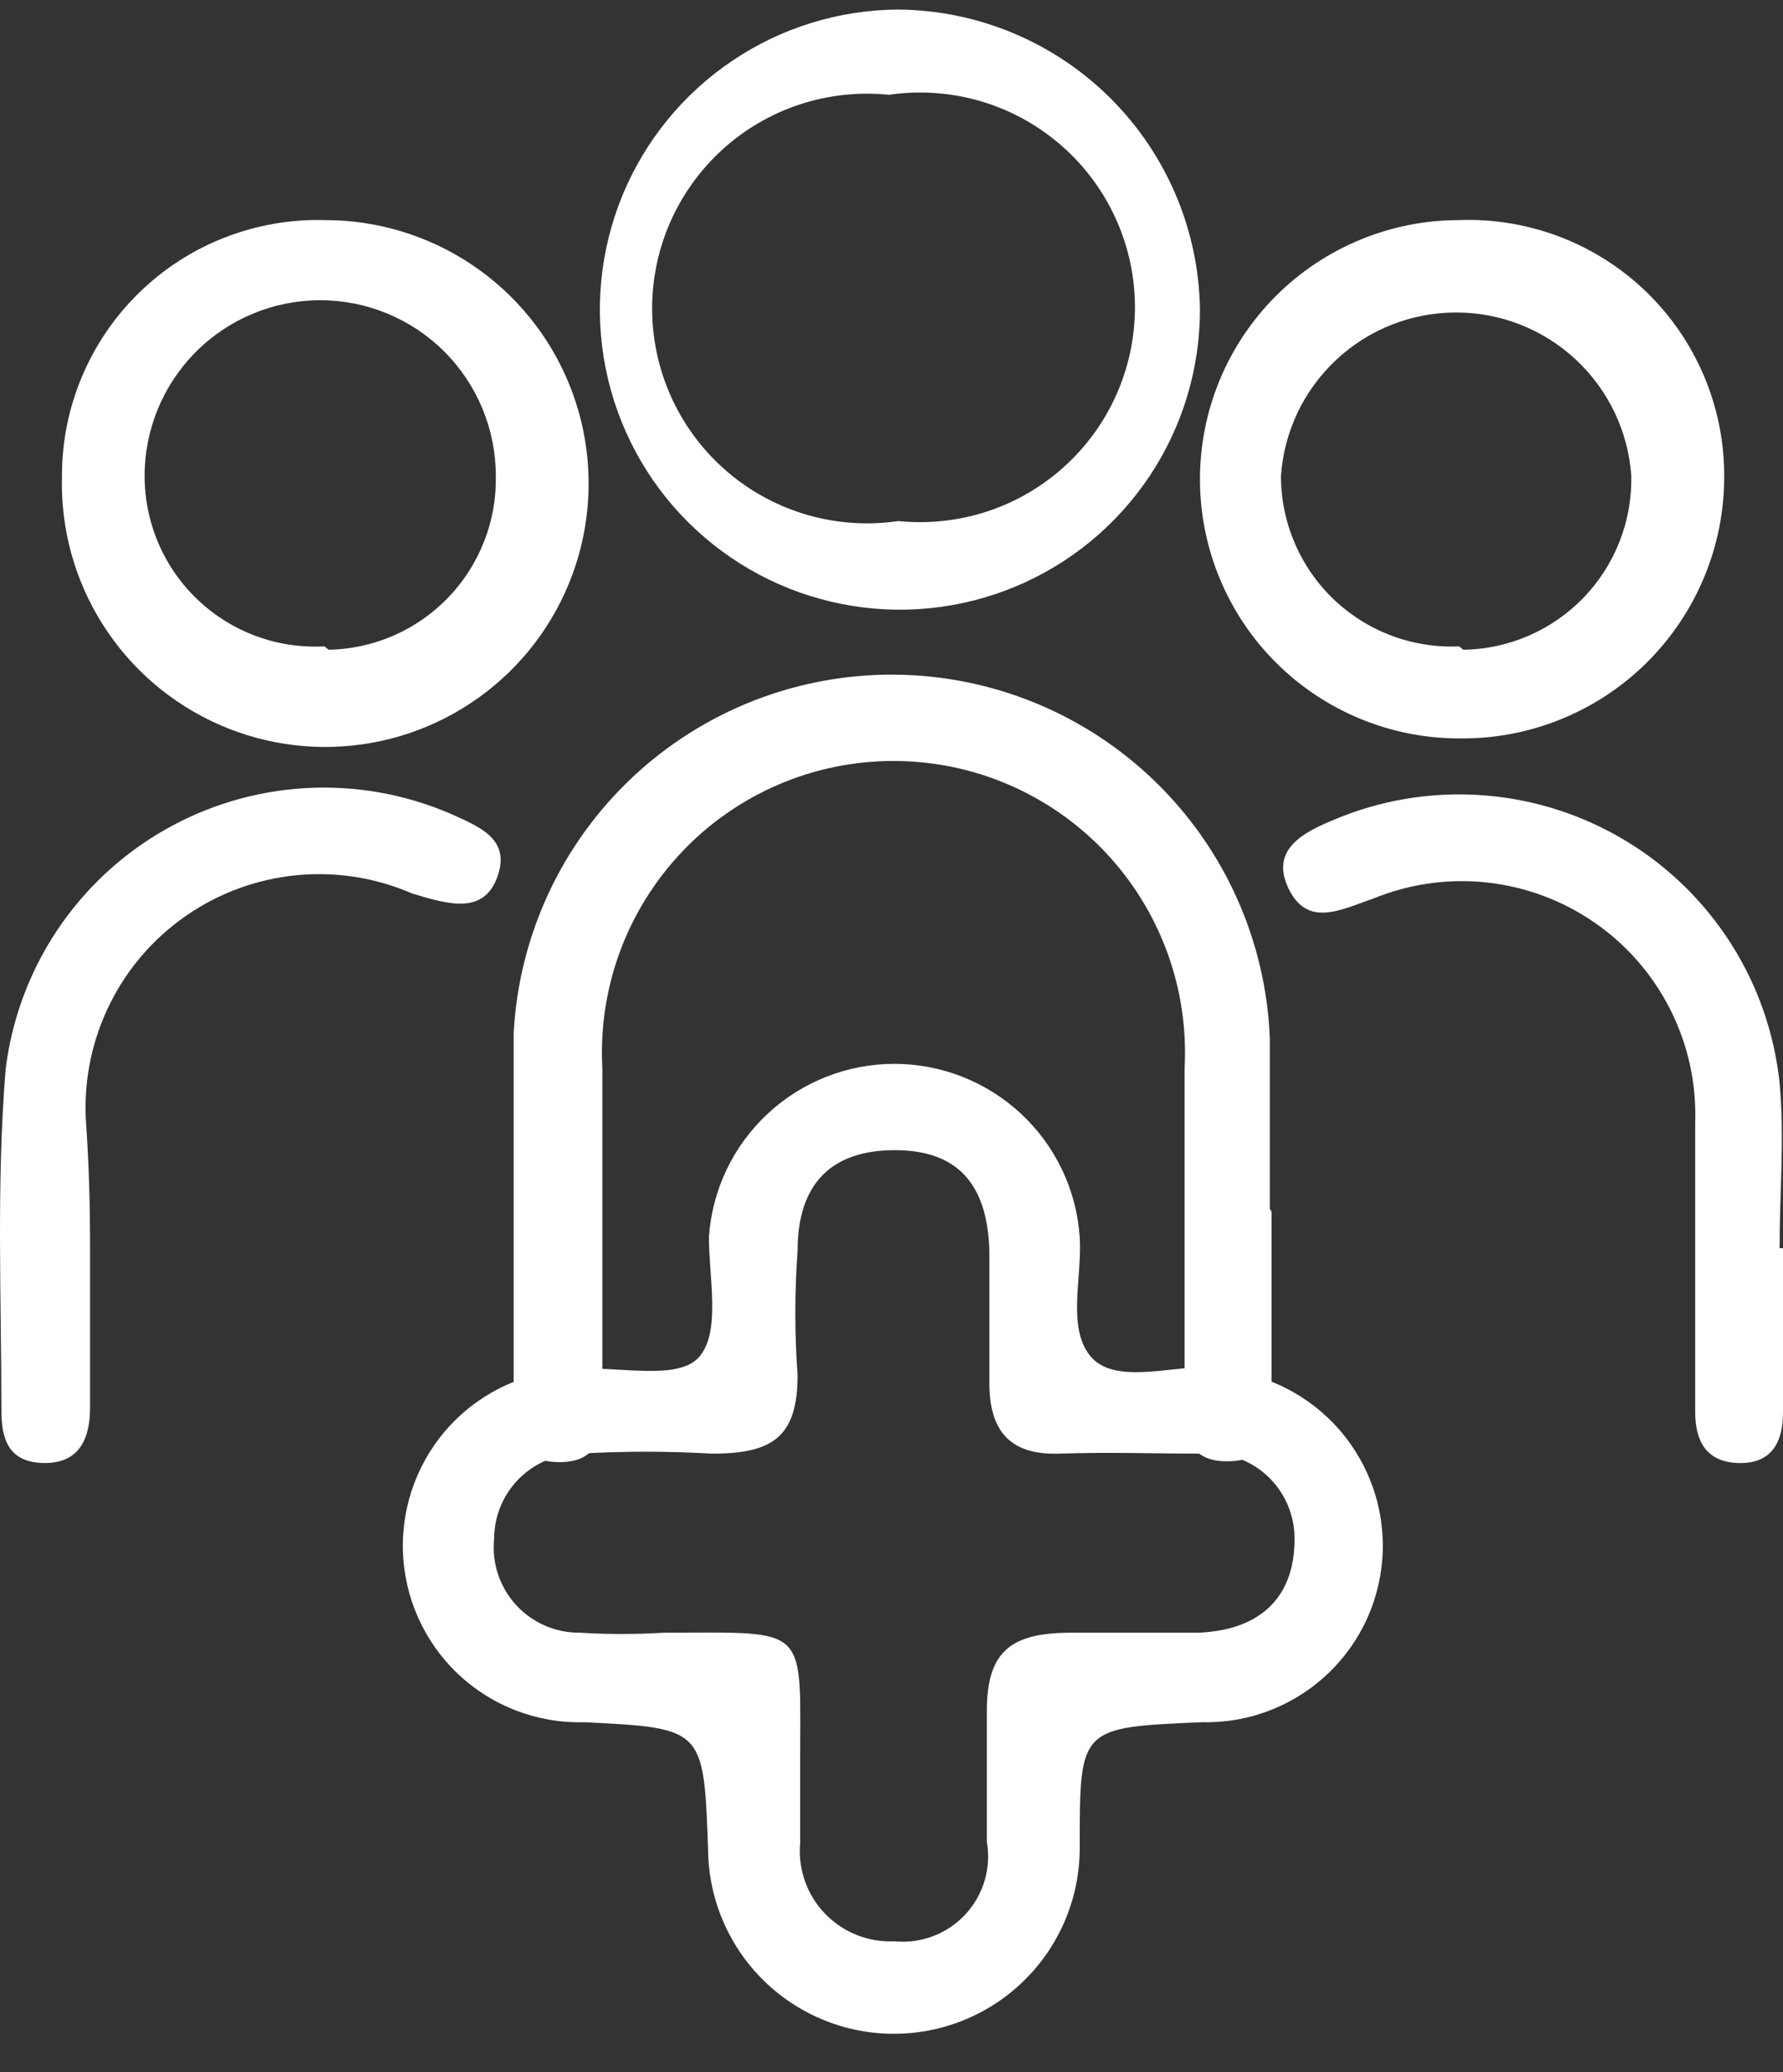
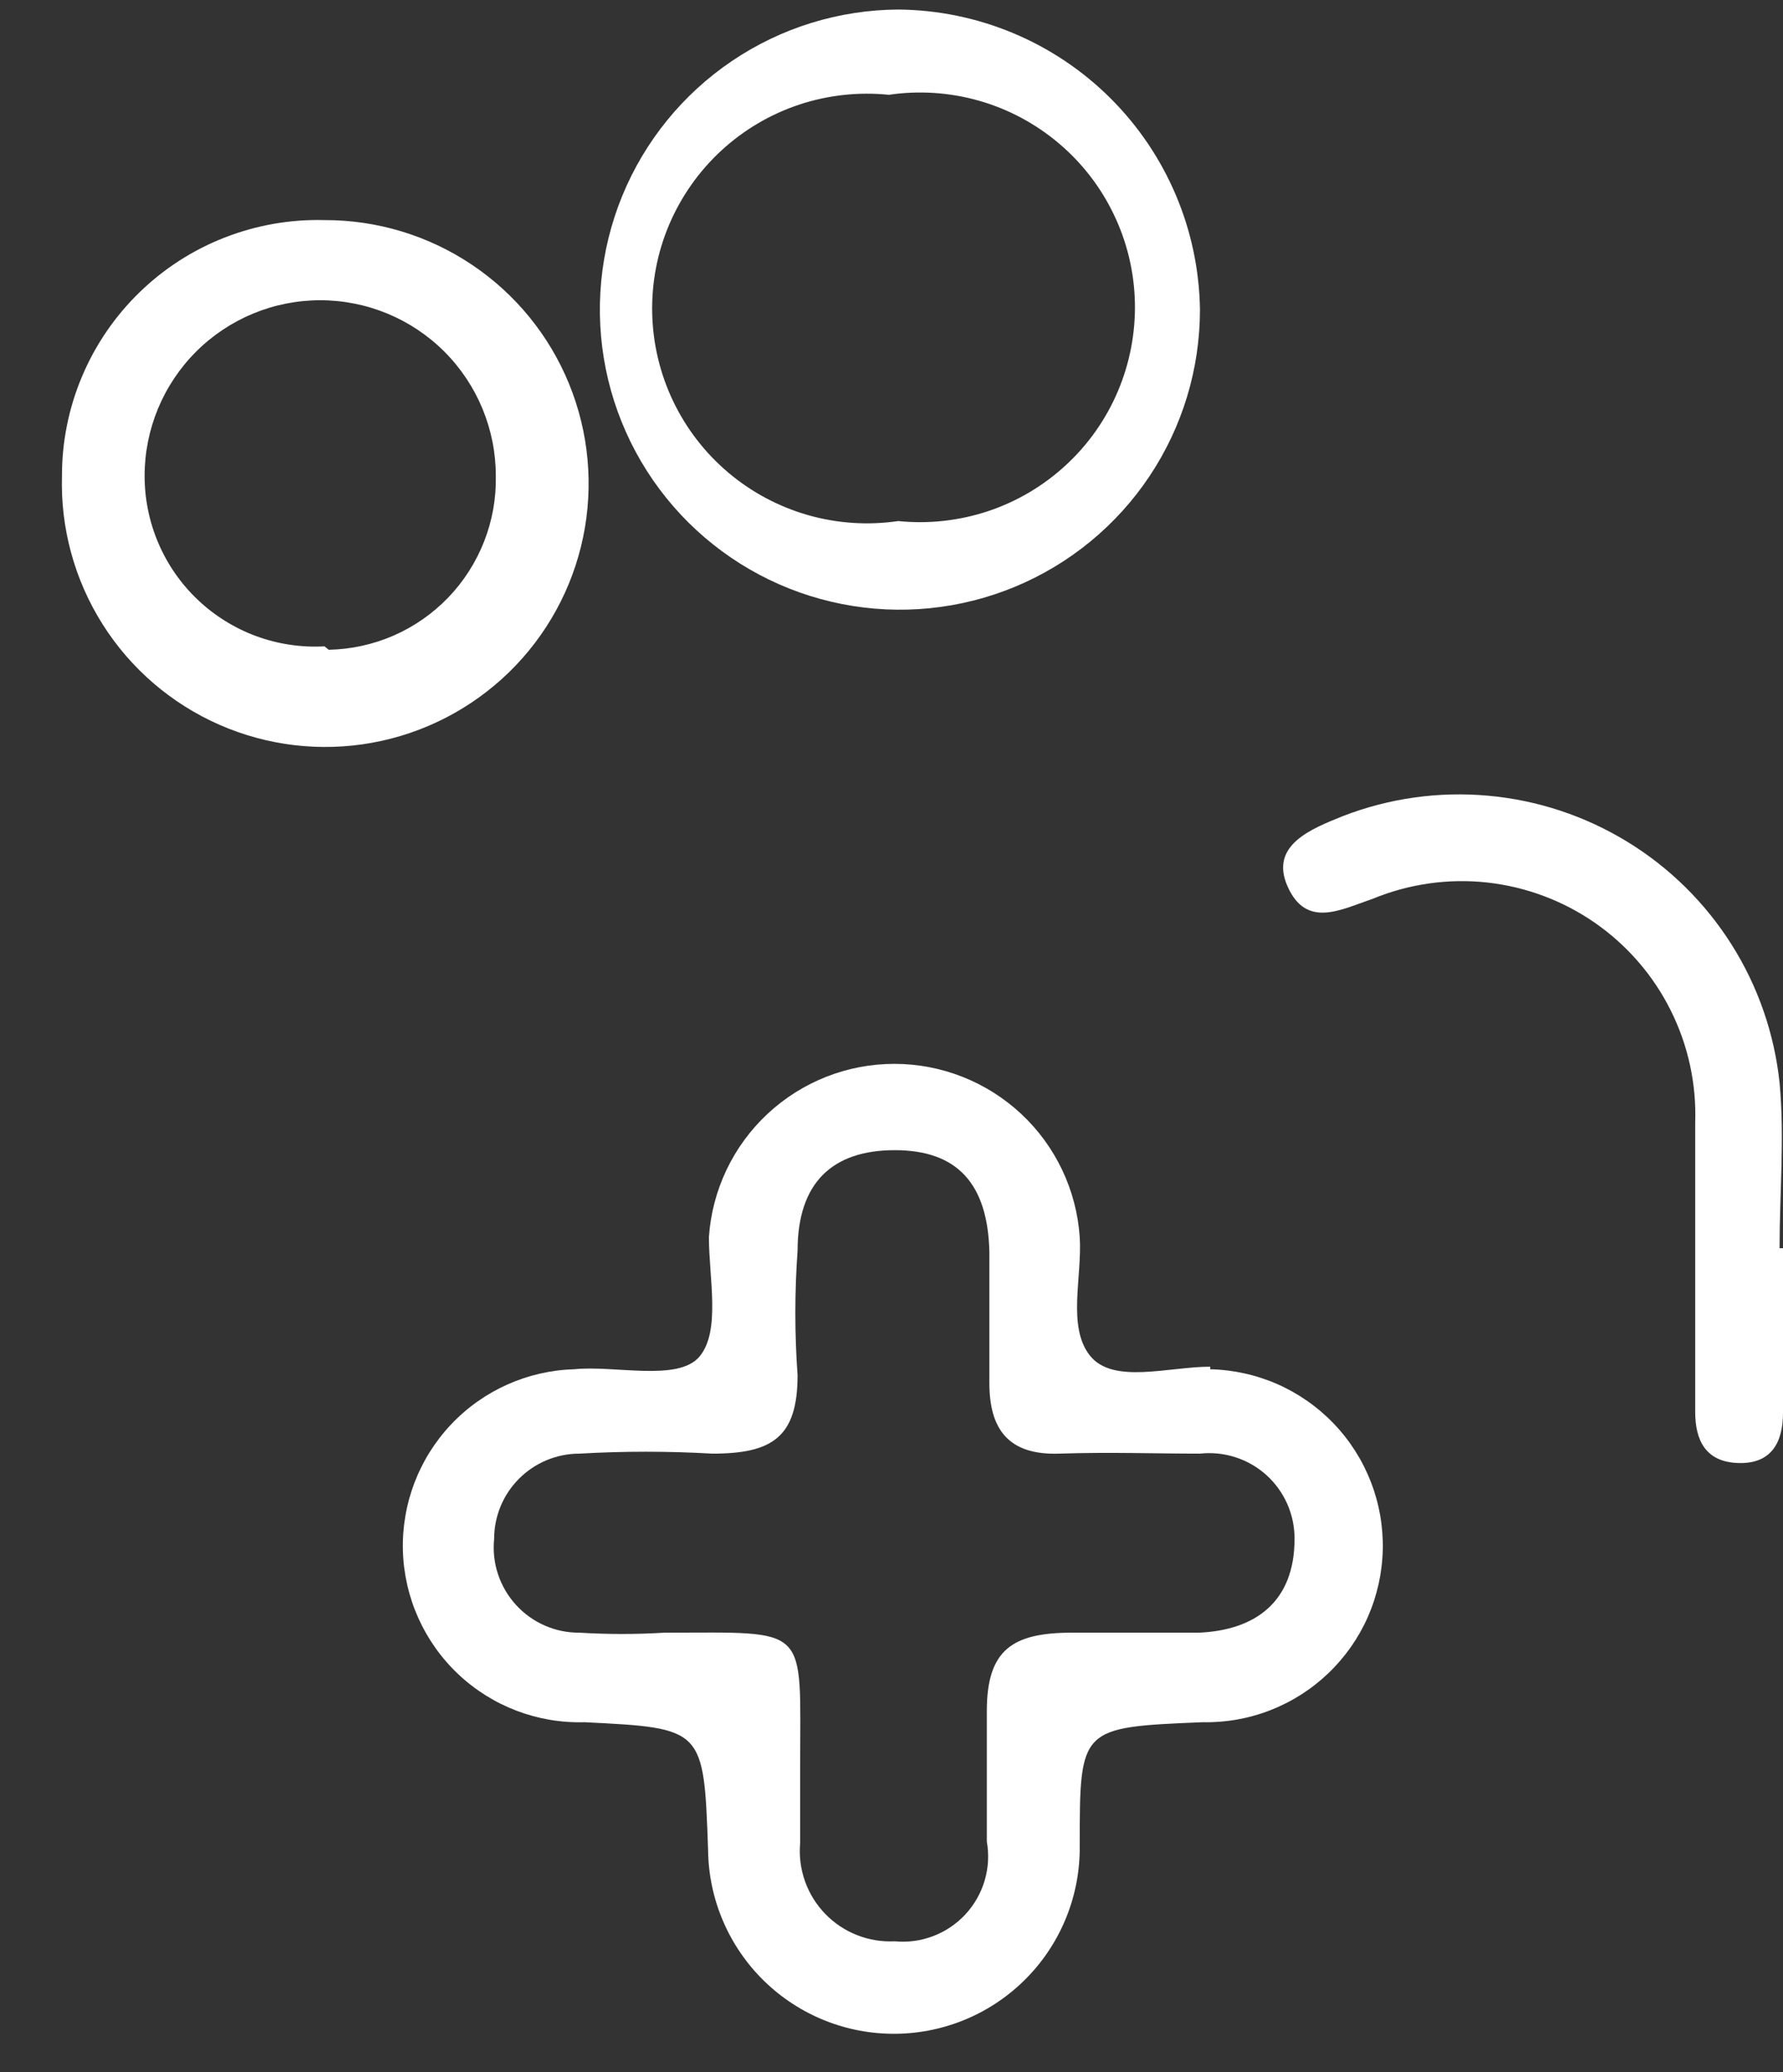
<svg xmlns="http://www.w3.org/2000/svg" width="37" height="43" viewBox="0 0 37 43" fill="none">
  <rect x="0" y="0" width="37" height="43" fill="#333333" stroke="none" />
  <path d="M25.113 28.359C24.246 28.359 23.096 28.731 22.618 28.129C22.141 27.528 22.459 26.502 22.406 25.67C22.34 24.695 21.906 23.781 21.192 23.114C20.477 22.447 19.536 22.075 18.559 22.075C17.581 22.075 16.64 22.447 15.926 23.114C15.212 23.781 14.777 24.695 14.711 25.67C14.711 26.52 14.959 27.616 14.517 28.147C14.075 28.678 12.748 28.324 11.916 28.412C10.945 28.44 10.025 28.853 9.358 29.56C8.692 30.266 8.333 31.209 8.361 32.18C8.389 33.151 8.802 34.071 9.508 34.738C10.215 35.405 11.158 35.764 12.129 35.736C14.605 35.859 14.605 35.859 14.694 38.389C14.705 39.412 15.123 40.388 15.854 41.103C16.586 41.818 17.571 42.213 18.594 42.201C19.617 42.189 20.593 41.772 21.308 41.04C22.023 40.309 22.418 39.323 22.406 38.3C22.406 35.842 22.406 35.842 24.953 35.736C25.434 35.746 25.913 35.662 26.361 35.487C26.809 35.313 27.218 35.052 27.566 34.719C27.913 34.387 28.192 33.989 28.386 33.549C28.579 33.108 28.684 32.634 28.695 32.154C28.705 31.673 28.621 31.195 28.446 30.746C28.272 30.298 28.011 29.888 27.678 29.541C27.346 29.194 26.948 28.915 26.508 28.721C26.068 28.528 25.593 28.423 25.113 28.412V28.359ZM24.883 33.878C23.998 33.878 23.114 33.878 22.247 33.878C21.009 33.878 20.478 34.232 20.478 35.506C20.478 36.408 20.478 37.275 20.478 38.212C20.526 38.481 20.511 38.757 20.434 39.018C20.357 39.28 20.221 39.52 20.036 39.721C19.851 39.921 19.622 40.076 19.368 40.173C19.113 40.271 18.839 40.308 18.568 40.282C18.3 40.295 18.033 40.252 17.784 40.153C17.534 40.055 17.309 39.904 17.123 39.711C16.937 39.519 16.794 39.288 16.705 39.036C16.615 38.783 16.581 38.514 16.604 38.248C16.604 37.734 16.604 37.204 16.604 36.673C16.604 33.684 16.834 33.878 13.791 33.878C13.202 33.914 12.612 33.914 12.023 33.878C11.775 33.88 11.529 33.829 11.302 33.729C11.075 33.629 10.872 33.483 10.705 33.299C10.538 33.116 10.412 32.899 10.334 32.664C10.256 32.428 10.229 32.179 10.254 31.932C10.254 31.463 10.44 31.013 10.772 30.682C11.104 30.35 11.553 30.163 12.023 30.163C12.942 30.11 13.863 30.11 14.782 30.163C16.02 30.163 16.551 29.827 16.551 28.536C16.489 27.676 16.489 26.813 16.551 25.953C16.551 24.538 17.276 23.866 18.568 23.866C19.859 23.866 20.496 24.556 20.531 25.971C20.531 26.873 20.531 27.74 20.531 28.695C20.531 29.651 20.92 30.199 21.982 30.163C23.043 30.128 23.927 30.163 24.9 30.163C25.148 30.136 25.4 30.161 25.637 30.238C25.875 30.314 26.093 30.44 26.279 30.607C26.464 30.774 26.612 30.979 26.713 31.207C26.814 31.436 26.865 31.683 26.864 31.932C26.864 33.224 26.068 33.825 24.883 33.878Z" fill="white" />
-   <path d="M26.386 25.138C26.386 26.324 26.386 27.509 26.386 28.676C26.386 29.366 26.598 30.286 25.519 30.321C24.44 30.357 24.599 29.437 24.582 28.747C24.582 26.554 24.582 24.36 24.582 22.167C24.626 21.346 24.503 20.525 24.219 19.753C23.936 18.982 23.498 18.276 22.933 17.679C22.367 17.082 21.686 16.607 20.931 16.282C20.176 15.957 19.363 15.79 18.541 15.79C17.719 15.79 16.905 15.957 16.15 16.282C15.395 16.607 14.714 17.082 14.149 17.679C13.584 18.276 13.146 18.982 12.862 19.753C12.579 20.525 12.455 21.346 12.5 22.167C12.5 24.449 12.5 26.73 12.5 29.03C12.5 29.667 12.5 30.357 11.58 30.339C10.66 30.321 10.66 29.649 10.66 28.995C10.66 26.465 10.66 23.936 10.66 21.424C10.771 19.407 11.653 17.511 13.125 16.128C14.597 14.746 16.545 13.983 18.564 13.999C20.584 14.015 22.519 14.808 23.969 16.214C25.419 17.62 26.272 19.53 26.351 21.547C26.351 22.733 26.351 23.918 26.351 25.085L26.386 25.138Z" fill="white" />
  <path d="M18.64 0.198C17.41 0.205 16.209 0.576 15.19 1.265C14.171 1.953 13.378 2.928 12.912 4.066C12.446 5.205 12.328 6.456 12.572 7.661C12.816 8.867 13.412 9.973 14.284 10.84C15.157 11.707 16.266 12.297 17.473 12.534C18.68 12.772 19.93 12.646 21.066 12.174C22.201 11.702 23.172 10.904 23.855 9.88C24.537 8.857 24.901 7.655 24.901 6.425C24.878 4.775 24.21 3.199 23.04 2.035C21.869 0.871 20.29 0.212 18.64 0.198ZM18.64 10.812C18.014 10.904 17.377 10.862 16.769 10.689C16.161 10.515 15.597 10.215 15.114 9.807C14.631 9.399 14.241 8.894 13.968 8.323C13.696 7.753 13.548 7.132 13.534 6.5C13.52 5.868 13.64 5.24 13.887 4.659C14.135 4.077 14.503 3.554 14.967 3.126C15.431 2.697 15.982 2.372 16.581 2.172C17.181 1.973 17.816 1.903 18.445 1.967C19.07 1.875 19.708 1.917 20.316 2.09C20.923 2.263 21.487 2.564 21.97 2.972C22.453 3.38 22.844 3.885 23.116 4.456C23.389 5.026 23.537 5.647 23.551 6.279C23.564 6.911 23.444 7.539 23.197 8.12C22.95 8.702 22.582 9.225 22.117 9.653C21.653 10.082 21.103 10.407 20.503 10.607C19.903 10.806 19.268 10.876 18.64 10.812Z" fill="white" />
  <path d="M6.734 4.567C6.025 4.548 5.32 4.672 4.66 4.93C3.999 5.188 3.397 5.576 2.89 6.071C2.382 6.565 1.978 7.157 1.703 7.81C1.427 8.463 1.285 9.165 1.286 9.874C1.254 10.962 1.548 12.035 2.13 12.955C2.711 13.875 3.555 14.6 4.551 15.038C5.548 15.476 6.652 15.606 7.723 15.412C8.795 15.218 9.783 14.708 10.563 13.949C11.343 13.189 11.878 12.214 12.1 11.149C12.322 10.083 12.221 8.975 11.81 7.968C11.399 6.96 10.696 6.098 9.791 5.492C8.887 4.886 7.822 4.564 6.734 4.567ZM6.734 13.412C6.253 13.438 5.772 13.367 5.32 13.201C4.868 13.035 4.455 12.778 4.105 12.447C3.756 12.116 3.478 11.717 3.288 11.274C3.098 10.832 3.001 10.355 3.001 9.874C3.001 8.908 3.385 7.981 4.069 7.297C4.752 6.614 5.679 6.23 6.645 6.23C7.612 6.23 8.539 6.614 9.222 7.297C9.905 7.981 10.289 8.908 10.289 9.874C10.299 10.339 10.216 10.801 10.047 11.233C9.878 11.666 9.625 12.062 9.303 12.397C8.981 12.732 8.597 13 8.171 13.187C7.745 13.373 7.287 13.473 6.822 13.483L6.734 13.412Z" fill="white" />
-   <path d="M30.279 4.567C28.853 4.567 27.485 5.134 26.476 6.142C25.468 7.151 24.901 8.518 24.901 9.945C24.901 11.371 25.468 12.739 26.476 13.747C27.485 14.755 28.853 15.322 30.279 15.322C31 15.332 31.715 15.197 32.383 14.928C33.051 14.658 33.659 14.258 34.171 13.751C34.683 13.243 35.089 12.639 35.365 11.974C35.642 11.308 35.783 10.594 35.78 9.874C35.781 9.16 35.637 8.454 35.358 7.797C35.08 7.14 34.671 6.546 34.158 6.051C33.644 5.555 33.036 5.169 32.37 4.914C31.703 4.659 30.992 4.541 30.279 4.567ZM30.279 13.412C29.801 13.433 29.324 13.358 28.876 13.19C28.428 13.021 28.019 12.764 27.674 12.434C27.328 12.103 27.053 11.706 26.866 11.265C26.678 10.826 26.581 10.352 26.582 9.874C26.646 8.954 27.057 8.092 27.732 7.463C28.406 6.833 29.294 6.484 30.217 6.484C31.14 6.484 32.028 6.833 32.702 7.463C33.377 8.092 33.788 8.954 33.852 9.874C33.861 10.34 33.779 10.803 33.608 11.237C33.438 11.671 33.184 12.067 32.86 12.403C32.536 12.738 32.149 13.006 31.721 13.191C31.294 13.377 30.834 13.476 30.367 13.482L30.279 13.412Z" fill="white" />
-   <path d="M1.869 25.917V29.207C1.869 29.862 1.639 30.375 0.896 30.357C0.153 30.34 0.029 29.827 0.029 29.261C0.029 26.926 -0.077 24.573 0.117 22.185C0.243 21.161 0.605 20.18 1.174 19.32C1.744 18.46 2.506 17.745 3.4 17.23C4.294 16.715 5.296 16.416 6.325 16.354C7.355 16.293 8.385 16.473 9.333 16.878C9.917 17.143 10.607 17.391 10.324 18.187C10.041 18.983 9.316 18.771 8.555 18.541C7.8 18.212 6.974 18.082 6.154 18.161C5.335 18.241 4.549 18.527 3.871 18.995C3.193 19.462 2.645 20.094 2.28 20.832C1.914 21.57 1.742 22.388 1.78 23.211C1.851 24.219 1.869 25.068 1.869 25.917Z" fill="white" />
  <path d="M37 25.9V29.314C37 29.916 36.77 30.376 36.08 30.358C35.39 30.34 35.178 29.88 35.178 29.297C35.178 27.298 35.178 25.299 35.178 23.3C35.206 22.49 35.031 21.686 34.668 20.962C34.306 20.237 33.767 19.615 33.102 19.152C32.437 18.689 31.666 18.401 30.861 18.312C30.055 18.224 29.241 18.34 28.491 18.648C27.819 18.878 27.112 19.267 26.722 18.4C26.333 17.533 27.218 17.197 27.872 16.932C28.83 16.562 29.86 16.418 30.882 16.511C31.904 16.603 32.891 16.93 33.767 17.465C34.643 18 35.383 18.73 35.932 19.598C36.48 20.465 36.821 21.448 36.929 22.468C37.035 23.601 36.929 24.75 36.929 25.9H37Z" fill="white" />
</svg>